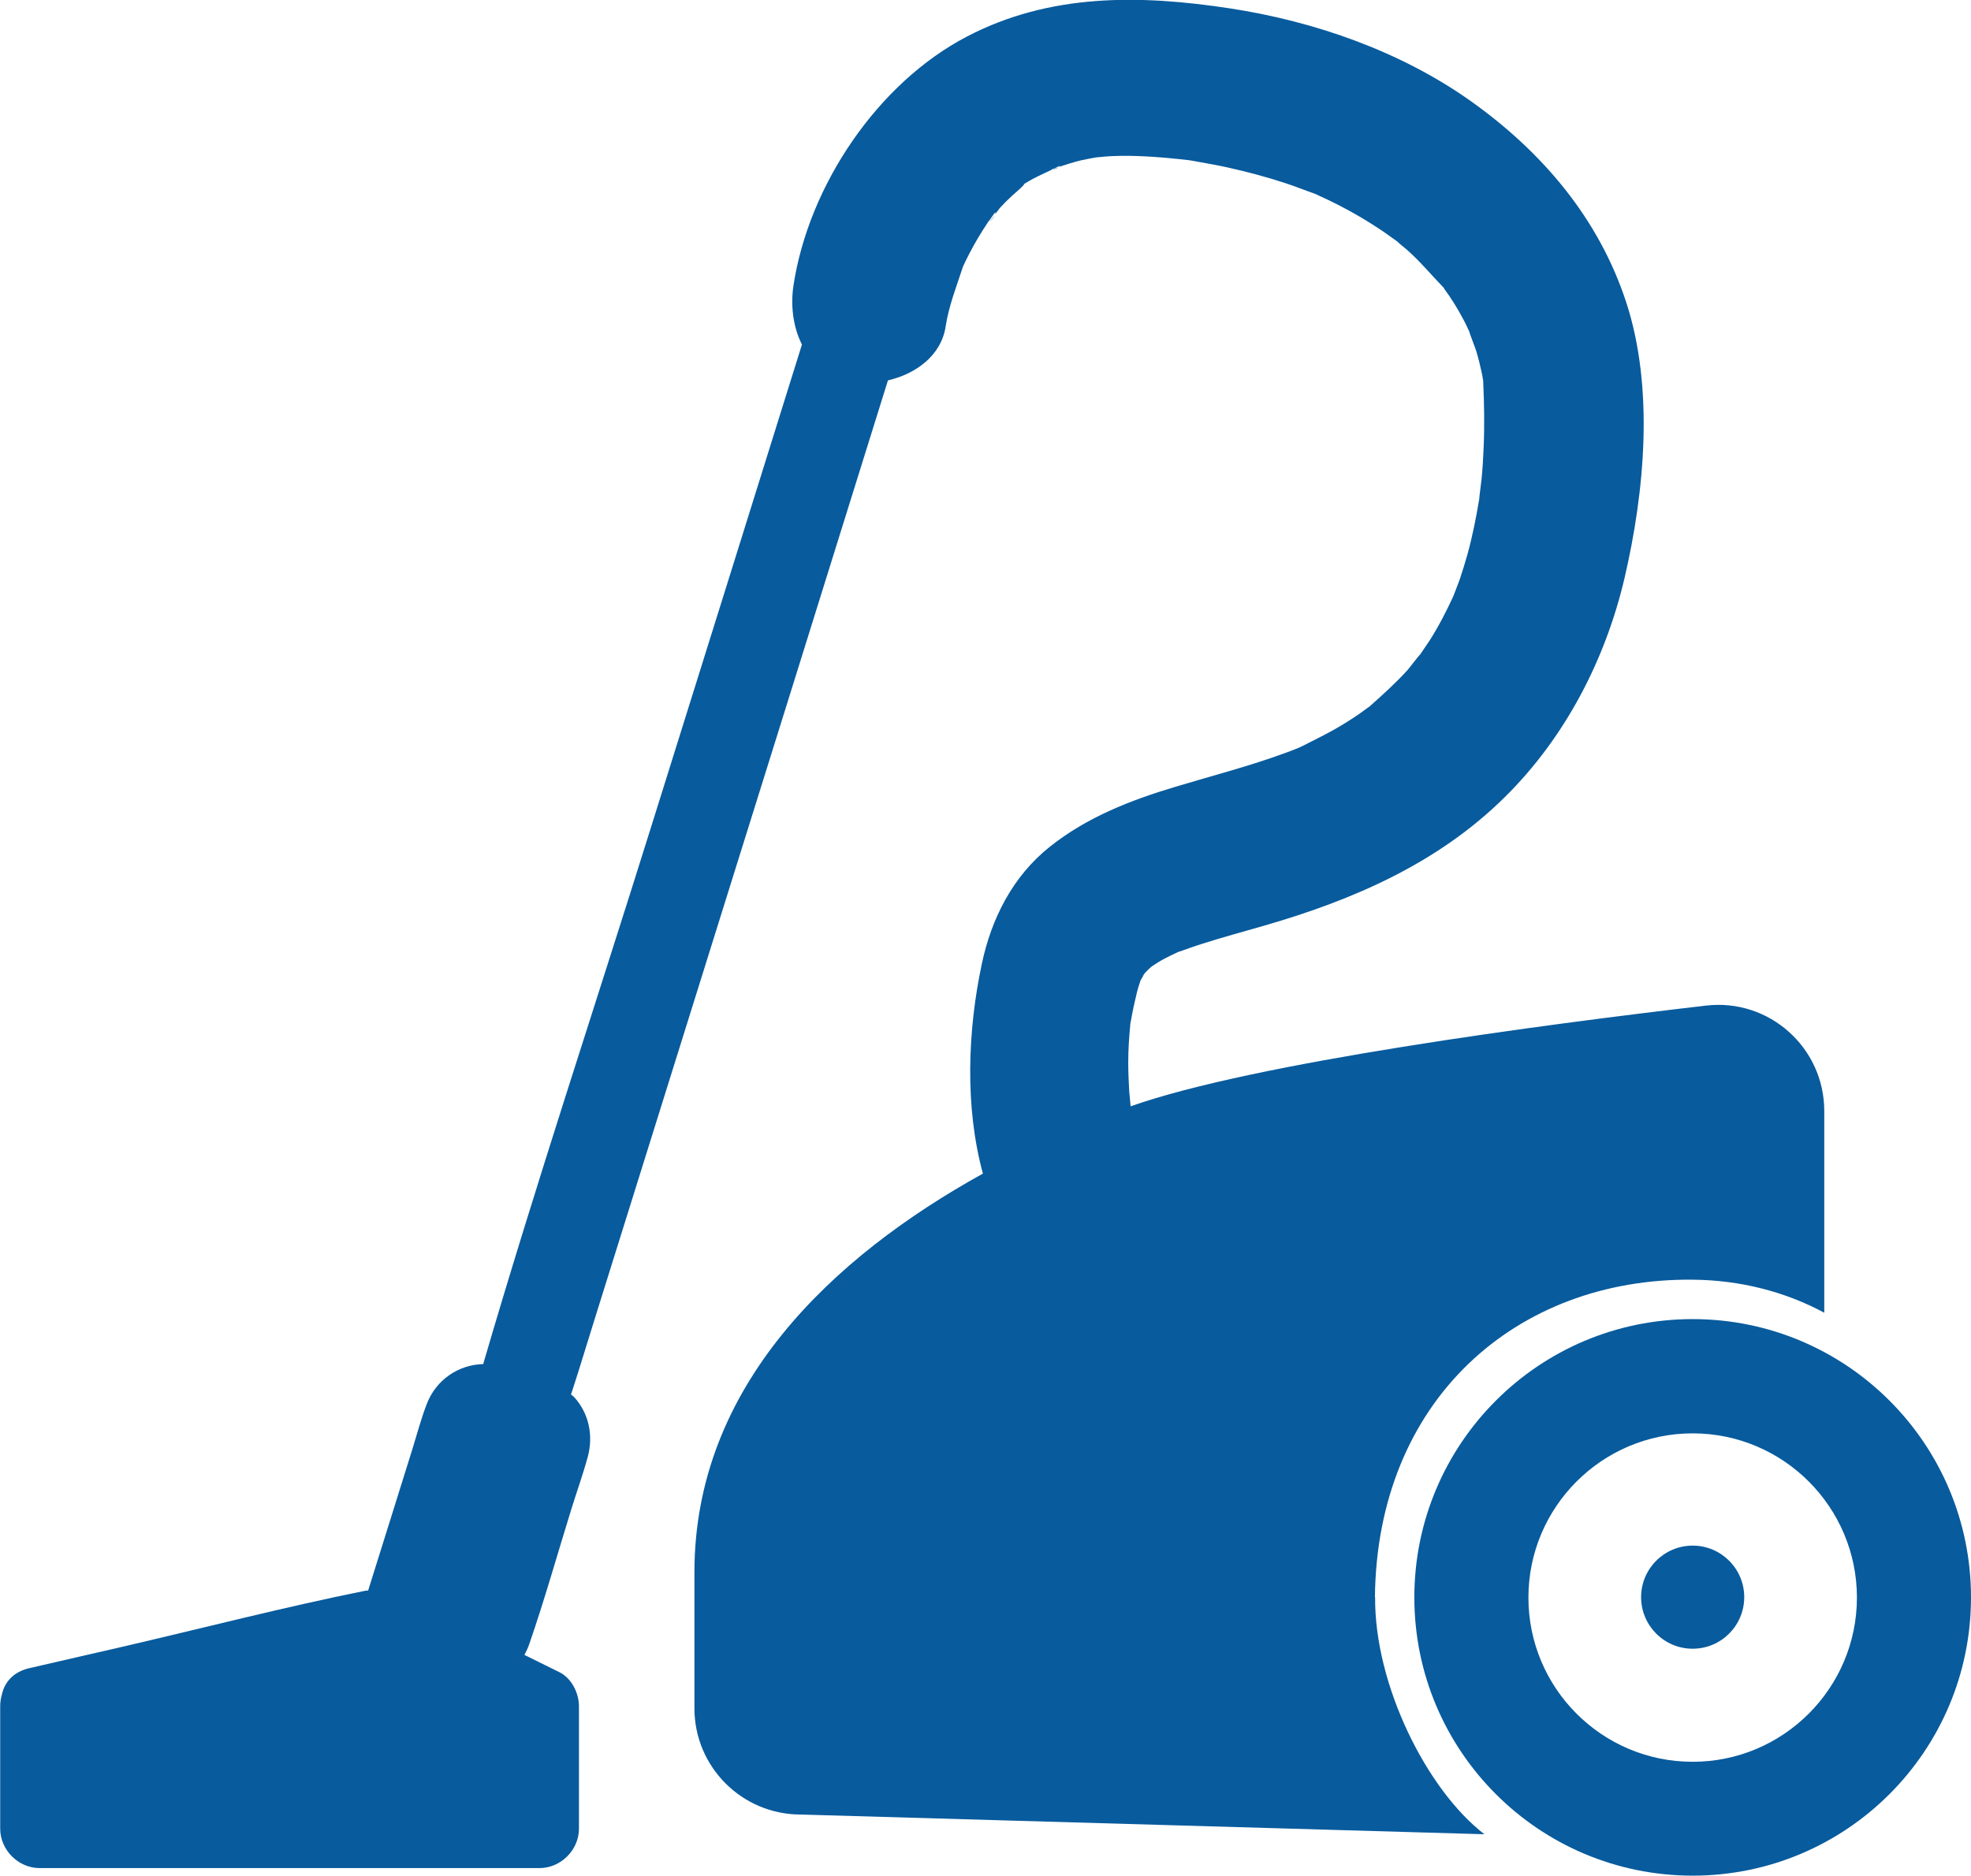
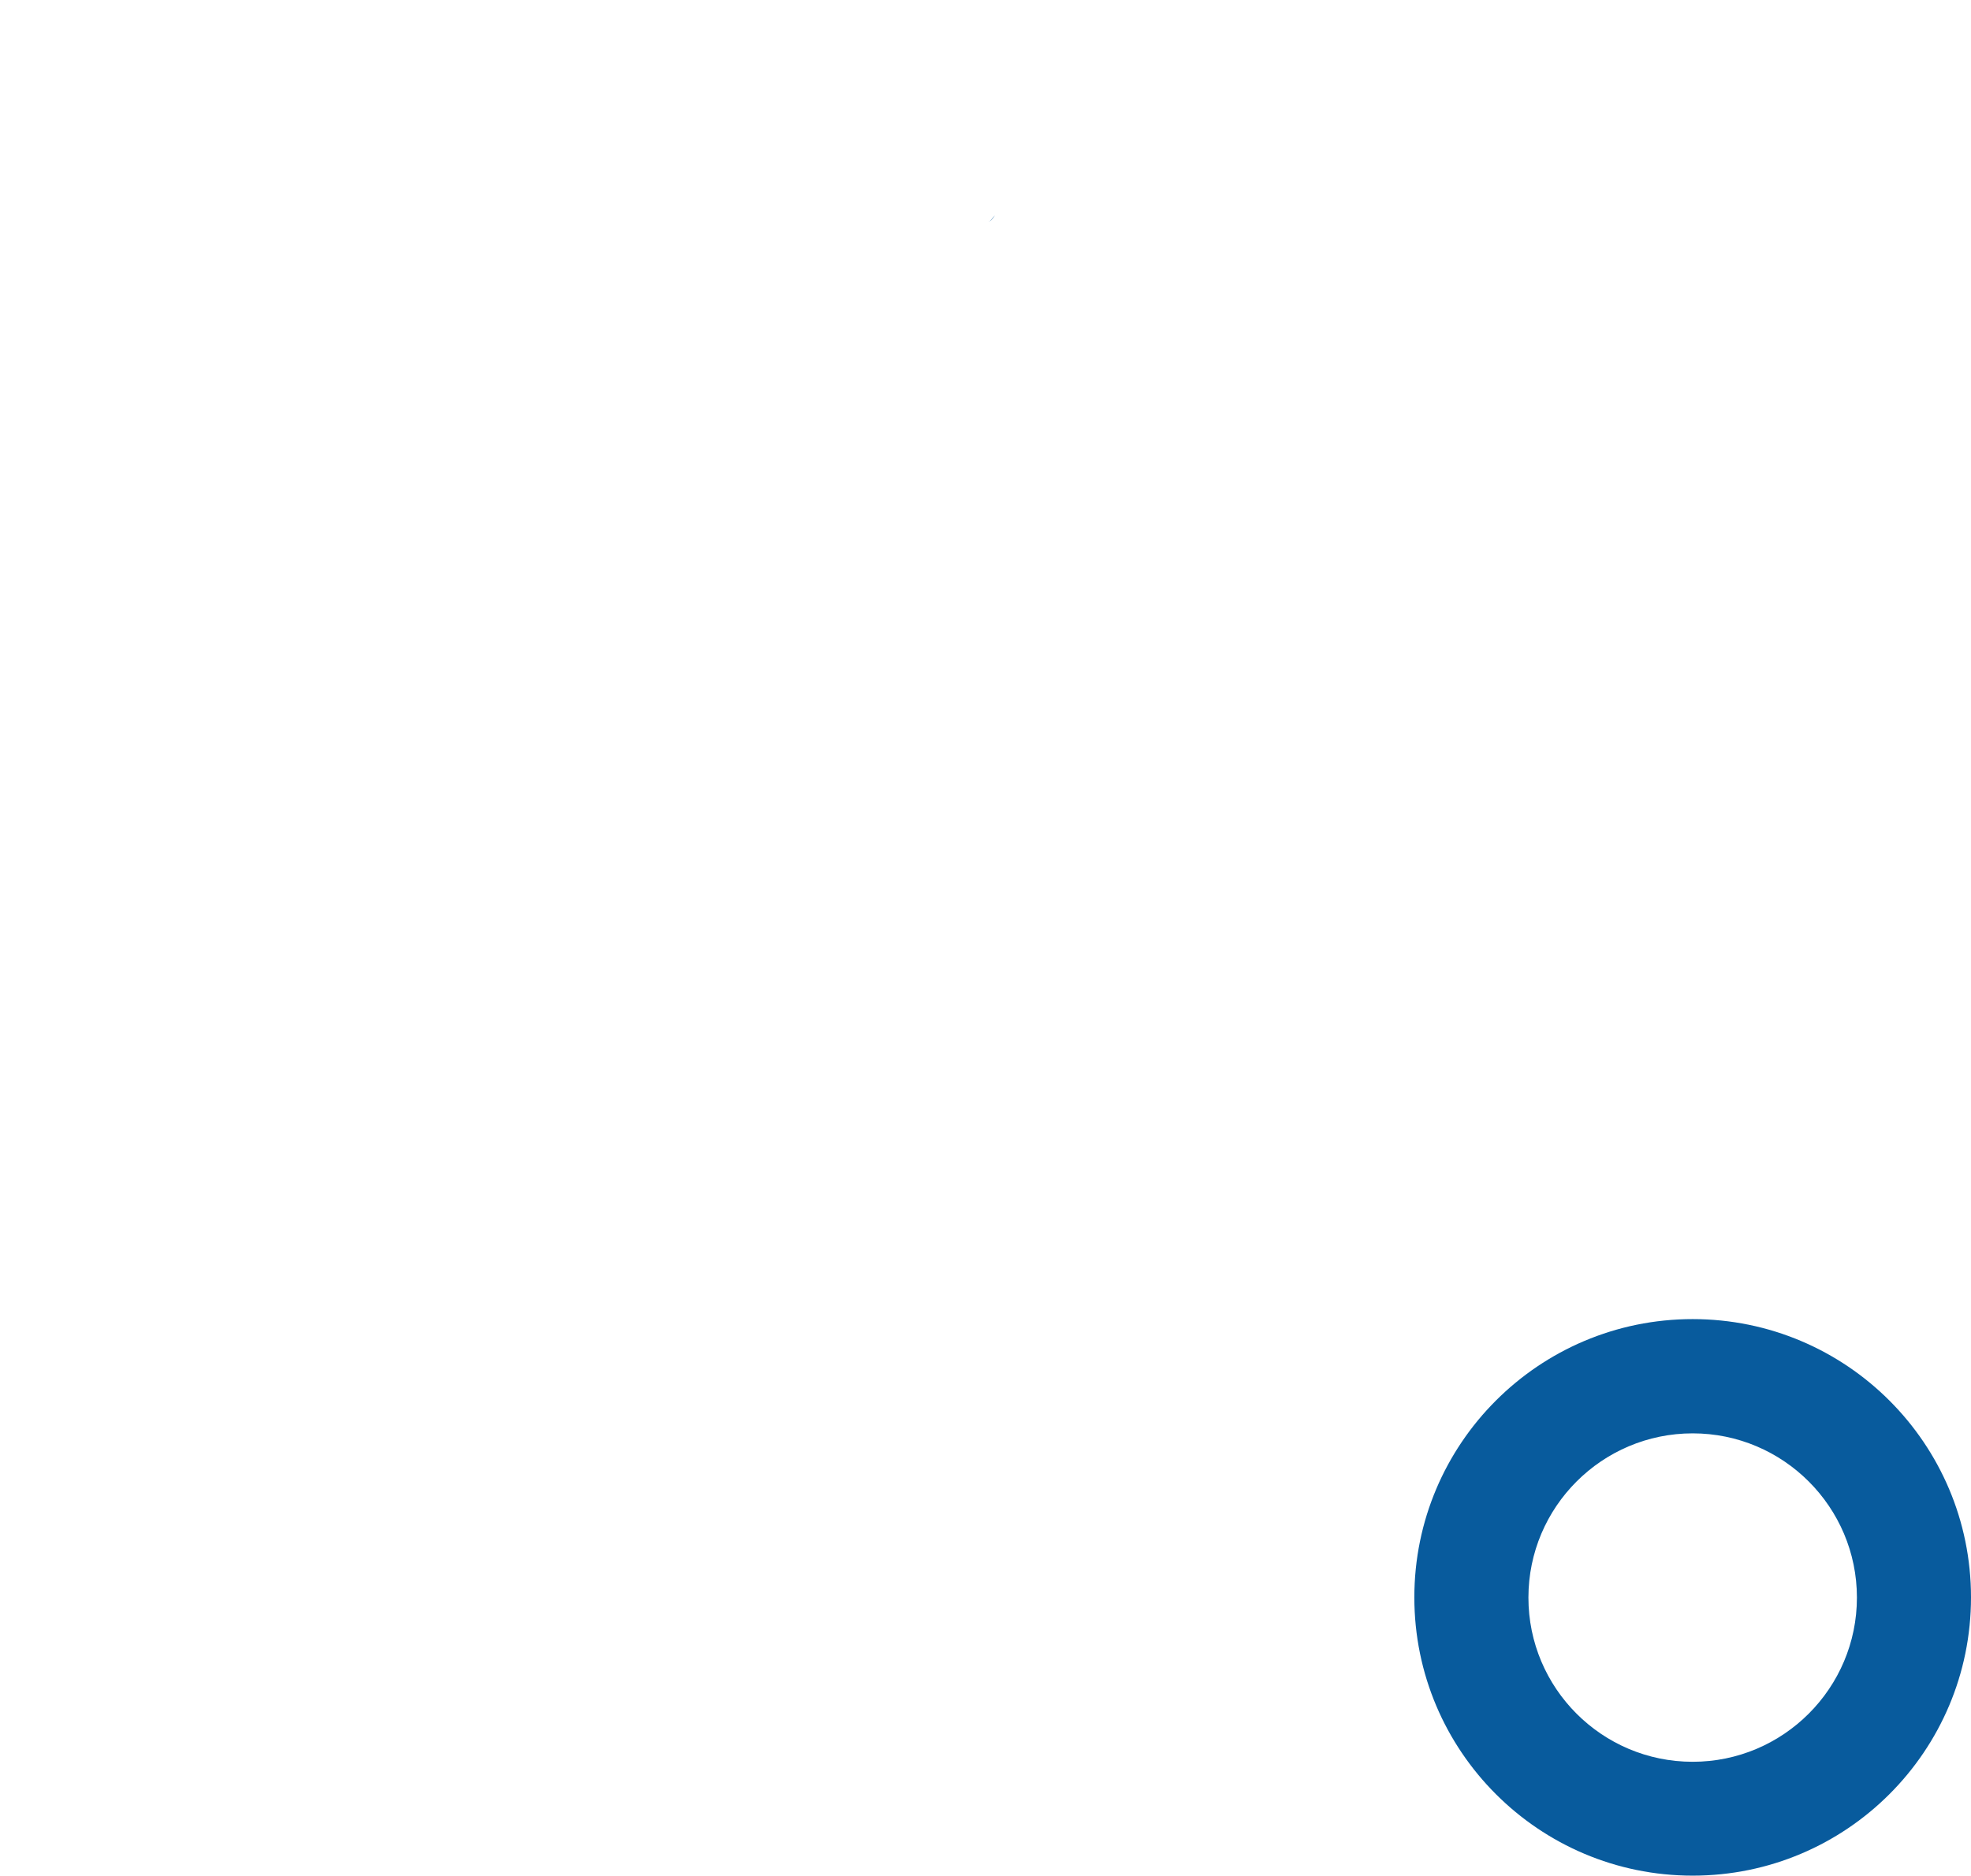
<svg xmlns="http://www.w3.org/2000/svg" id="Layer_2" viewBox="0 0 99 94.23">
  <defs>
    <style>.cls-1{fill:#085b9d;}</style>
  </defs>
  <g id="outlines_blue">
-     <path class="cls-1" d="m69.06,80.25c.1-9.9,7.09-16.05,15.96-15.96,2.39.02,4.64.6,6.61,1.66v-10.13c0-3.19-2.77-5.67-5.94-5.3-8.22.96-22.72,2.87-28.9,5.06-.02-.24-.05-.49-.07-.73-.03-.5-.05-1-.05-1.49,0-.62.04-1.24.1-1.85,0-.05,0-.07.01-.1,0-.04.02-.09.03-.16.08-.46.18-.92.29-1.37.05-.21.12-.42.19-.63.07-.12.14-.24.21-.36.09-.1.21-.21.24-.24.03-.03.07-.06.1-.09.11-.07.22-.15.34-.22.19-.12.39-.22.59-.32.14-.07.28-.13.42-.2.02,0,.04-.01.07-.02.38-.13.75-.27,1.14-.39,1.03-.33,2.08-.61,3.11-.91,4.47-1.29,8.73-3.14,12.08-6.46,3.02-2.98,5.05-6.9,6.01-11.01,1.01-4.34,1.49-9.54.08-13.85-1.38-4.21-4.21-7.54-7.79-10.09-3.53-2.51-7.86-4.02-12.12-4.67-4.53-.69-9.04-.76-13.21,1.42-4.48,2.34-7.93,7.47-8.7,12.47-.16,1.02-.03,2.11.42,3-2.51,8.04-5.02,16.08-7.54,24.12-2.82,9.03-5.82,18.02-8.47,27.1-1.25.03-2.38.8-2.84,2.02-.28.73-.48,1.49-.71,2.23-.74,2.38-1.49,4.76-2.23,7.13-.04,0-.07,0-.11,0-4.12.83-8.21,1.89-12.31,2.84-1.54.35-3.08.71-4.61,1.06-.81.19-1.24.72-1.37,1.34-.05.18-.08.36-.08.57v6.15c0,1.07.91,1.98,1.98,1.98h25.11c1.07,0,1.98-.91,1.98-1.98v-6.15c0-.66-.37-1.41-.98-1.71-.59-.29-1.17-.58-1.76-.87.1-.18.18-.36.25-.56.77-2.23,1.41-4.51,2.11-6.77.27-.87.58-1.73.82-2.61.29-1.06.07-2.18-.67-3-.05-.06-.11-.09-.17-.14.02-.07.04-.14.07-.21.38-1.17.73-2.34,1.1-3.52,1.49-4.77,2.98-9.53,4.47-14.3,3.43-10.97,6.86-21.94,10.28-32.92,1.39-.32,2.68-1.24,2.9-2.72.16-1.04.55-2.01.87-3,.11-.24.23-.48.35-.71.26-.5.55-.98.86-1.45.03-.05.07-.1.1-.15-.01,0-.02.01-.03.02.01,0,.03-.03.05-.03.06-.09.12-.17.18-.26.14-.21.15-.15.09-.03.1-.13.2-.27.25-.33.2-.22.41-.43.63-.63.11-.1.23-.2.34-.3.36-.33.26-.3.13-.19.4-.31,1.26-.68,1.46-.78-.01,0,.04-.02.1-.05-.09.02-.11.02.08-.04.13-.06.27-.13.27-.13,0,.02-.02.04-.06.06.38-.12.76-.25,1.15-.34.22-.05.61-.12.72-.14.3-.03.6-.06.9-.07,1.09-.04,2.18.04,3.26.15.18.02.35.04.53.06.1.01.23.04.29.05.55.1,1.09.19,1.63.31.99.22,1.97.48,2.94.8.49.16.98.36,1.47.53,0,0,0,0,0,0,.2.1.4.18.6.28.88.42,1.74.9,2.56,1.44.33.21.64.45.96.67,0,0,0,0,.01.01.14.14.31.26.47.4.67.59,1.22,1.26,1.84,1.9.11.18.26.36.37.54.21.32.41.65.59.99.13.23.24.47.35.71-.03-.01.28.75.35.99.11.37.2.75.28,1.12.02.12.04.24.06.35,0,.02,0,.03,0,.05.05,1.11.07,2.21.02,3.31-.02.51-.05,1.02-.1,1.54-.01.14-.13.99-.12,1.03-.16.95-.34,1.88-.6,2.81-.12.42-.25.85-.39,1.26-.06.16-.27.7-.31.81-.35.76-.73,1.5-1.18,2.21-.17.26-.35.51-.52.77.17-.26-.47.58-.59.72-.58.64-1.21,1.21-1.85,1.78-.03.02-.03.03-.05.05-.17.11-.33.24-.5.36-.42.29-.85.56-1.29.81-.5.28-1.01.53-1.52.79-.04.02-.17.08-.25.12-.22.09-.45.18-.67.26-1.82.67-3.69,1.15-5.55,1.71-2.27.68-4.44,1.53-6.3,3.01-1.86,1.48-2.94,3.61-3.42,5.91-.7,3.3-.86,7.14.06,10.51-7.57,4.19-14.49,10.68-14.49,20.03v6.83c0,2.95,2.39,5.34,5.34,5.34l34.34.99c-2.88-2.21-5.53-7.49-5.49-11.92ZM51.16,9.49s.07-.08.12-.12c-.04.04-.09.08-.12.12Zm6.41,39.26c.16-.28.1-.16,0,0h0Zm-.09.15c-.05.07-.09.12-.1.11,0,0,.04-.05.1-.11Z" />
-     <path class="cls-1" d="m85.02,66.27c-7.72,0-13.98,6.26-13.98,13.98s6.26,13.98,13.98,13.98,13.98-6.26,13.98-13.98-6.26-13.98-13.98-13.98Zm0,22.24c-4.56,0-8.25-3.7-8.25-8.25s3.7-8.25,8.25-8.25,8.25,3.7,8.25,8.25-3.7,8.25-8.25,8.25Z" />
-     <path class="cls-1" d="m85.02,77.65c-1.43,0-2.59,1.16-2.59,2.59s1.16,2.59,2.59,2.59,2.59-1.16,2.59-2.59-1.16-2.59-2.59-2.59Z" />
-     <path class="cls-1" d="m52.95,8.48s-.06.03-.08.04c.09-.02.22-.06.3-.11-.05.02-.11.03-.16.05-.03,0-.04.01-.06.02Z" />
+     <path class="cls-1" d="m85.02,66.27c-7.72,0-13.98,6.26-13.98,13.98s6.26,13.98,13.98,13.98,13.98-6.26,13.98-13.98-6.26-13.98-13.98-13.98m0,22.24c-4.56,0-8.25-3.7-8.25-8.25s3.7-8.25,8.25-8.25,8.25,3.7,8.25,8.25-3.7,8.25-8.25,8.25Z" />
    <path class="cls-1" d="m49.69,11.11s0,.01-.01.02c.12-.05.23-.21.29-.31-.1.13-.2.25-.27.3Z" />
  </g>
</svg>